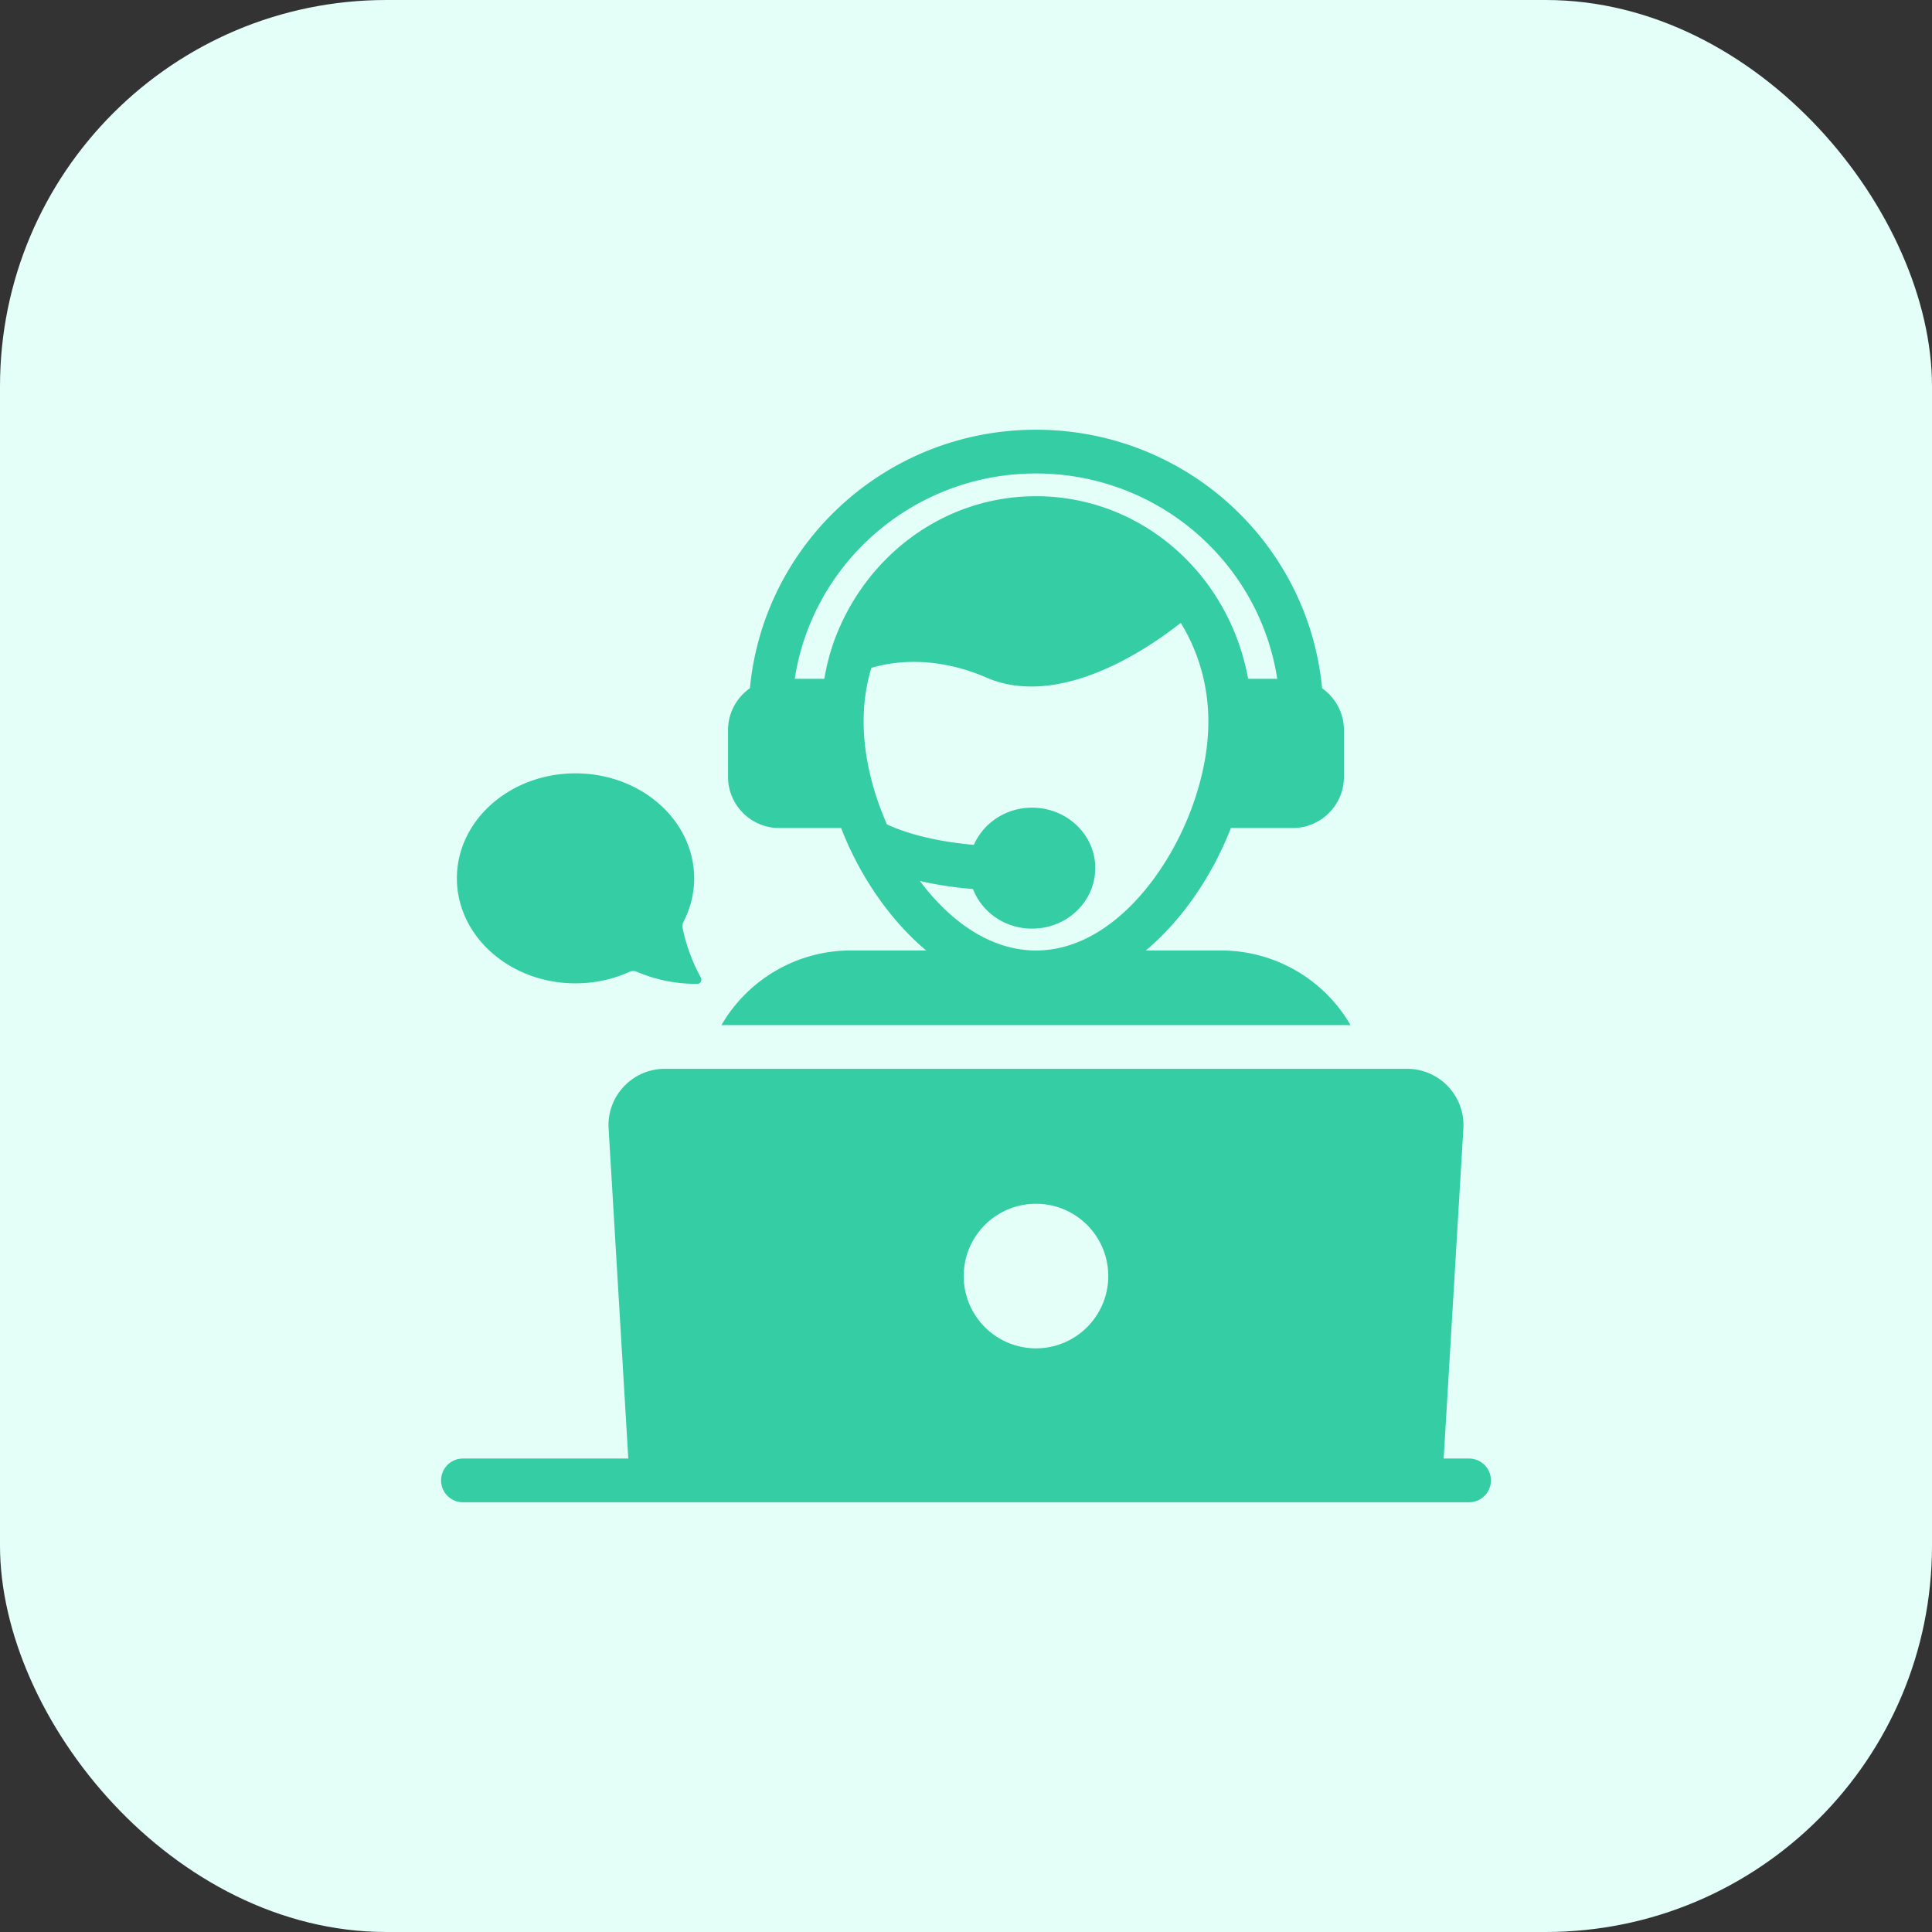
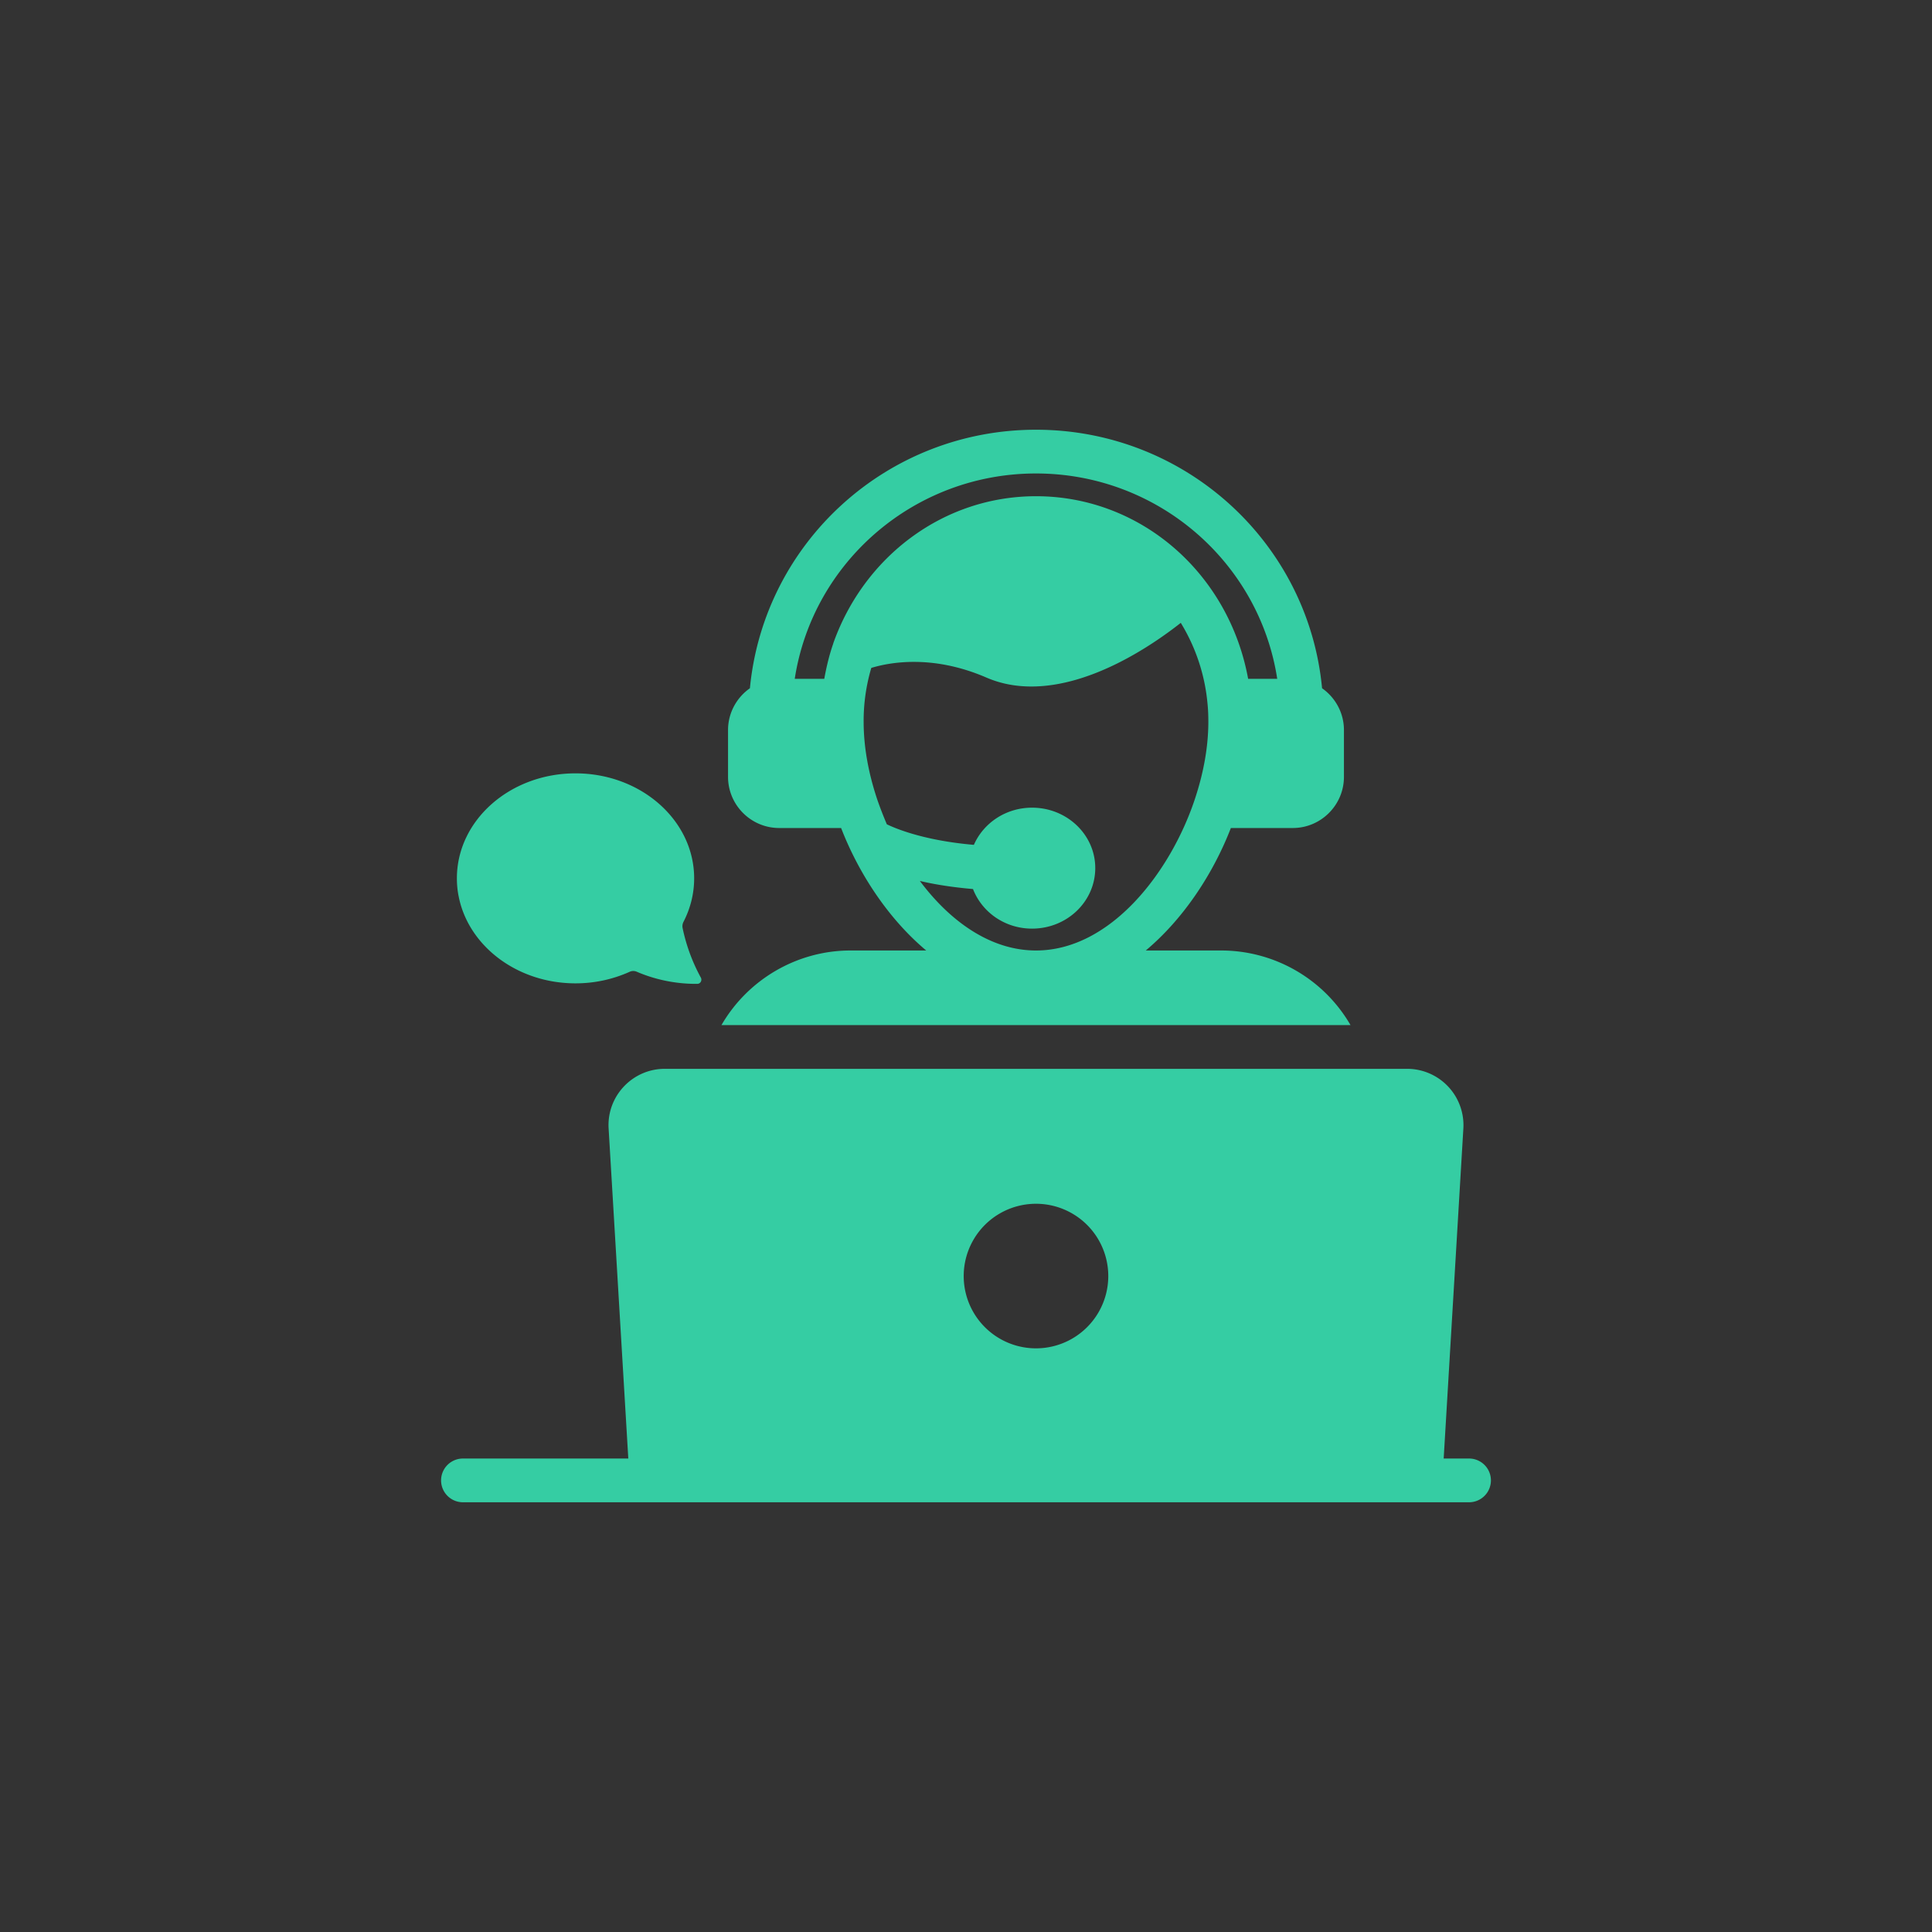
<svg xmlns="http://www.w3.org/2000/svg" version="1.1" width="512" height="512" x="0" y="0" viewBox="0 0 53 53" style="enable-background:new 0 0 512 512" xml:space="preserve" class="">
  <rect x="0" y="0" width="53" height="53" fill="#333333" stroke="none" />
-   <rect width="53" height="53" rx="10.6" ry="10.6" fill="#e4fff8" shape="rounded" />
  <g transform="matrix(0.6,0,0,0.6,10.6,10.6)">
    <path d="M8.645 27.293a6.02 6.02 0 0 0 2.475-.527.394.394 0 0 1 .326-.004c.86.371 1.818.564 2.771.554.144-.002.228-.161.159-.287a8.198 8.198 0 0 1-.833-2.263.435.435 0 0 1 .042-.288c.31-.604.486-1.276.486-1.987 0-2.648-2.43-4.799-5.426-4.799s-5.422 2.15-5.422 4.799c0 .287.027.57.084.841.448 2.25 2.667 3.961 5.338 3.961zM49.5 49.019h-1.16l.9-15.088a2.576 2.576 0 0 0-2.57-2.73H12.73c-1.48 0-2.66 1.25-2.57 2.73l.9 15.088H3.5a1 1 0 0 0 0 2h46a1 1 0 0 0 0-2zM29.7 37.371a3.305 3.305 0 0 1 0 6.61 3.305 3.305 0 0 1 0-6.61zM15.32 29.201h28.76a6.838 6.838 0 0 0-5.9-3.41h-3.46c1.74-1.46 3.09-3.53 3.89-5.6h2.83c1.29 0 2.34-1.05 2.34-2.34v-2.14c0-.79-.4-1.49-1-1.91-.63-6.67-6.27-11.82-13.08-11.82s-12.44 5.15-13.08 11.82c-.6.42-1 1.12-1 1.91v2.14c0 1.29 1.05 2.34 2.34 2.34h2.83c.8 2.07 2.15 4.14 3.89 5.6h-3.46c-2.44 0-4.69 1.32-5.9 3.41zm5.11-17.45v.01c-.18.51-.31 1.06-.41 1.61h-1.35c.82-5.34 5.47-9.39 11.03-9.39s10.21 4.05 11.03 9.39H39.4c-.88-4.82-4.9-8.35-9.7-8.35-4.24 0-7.87 2.77-9.27 6.73zm3.96 10.86c.68.16 1.49.29 2.43.37.41 1.06 1.46 1.81 2.7 1.81 1.6 0 2.89-1.24 2.89-2.77 0-1.52-1.29-2.76-2.89-2.76-1.2 0-2.22.7-2.66 1.7-2.19-.19-3.48-.7-3.98-.94-.16-.38-.31-.76-.44-1.14-.41-1.23-.62-2.42-.62-3.55a8.55 8.55 0 0 1 .35-2.46c.79-.24 2.76-.64 5.26.44.67.29 1.36.41 2.06.41 2.72 0 5.47-1.84 6.83-2.91a8.54 8.54 0 0 1 1.22 3.67c.03.28.04.56.04.85 0 1.13-.21 2.32-.62 3.55-1.11 3.33-3.85 6.91-7.26 6.91-2.1 0-3.95-1.36-5.31-3.18z" fill="#35cda3" opacity="1" data-original="#000000" />
  </g>
</svg>